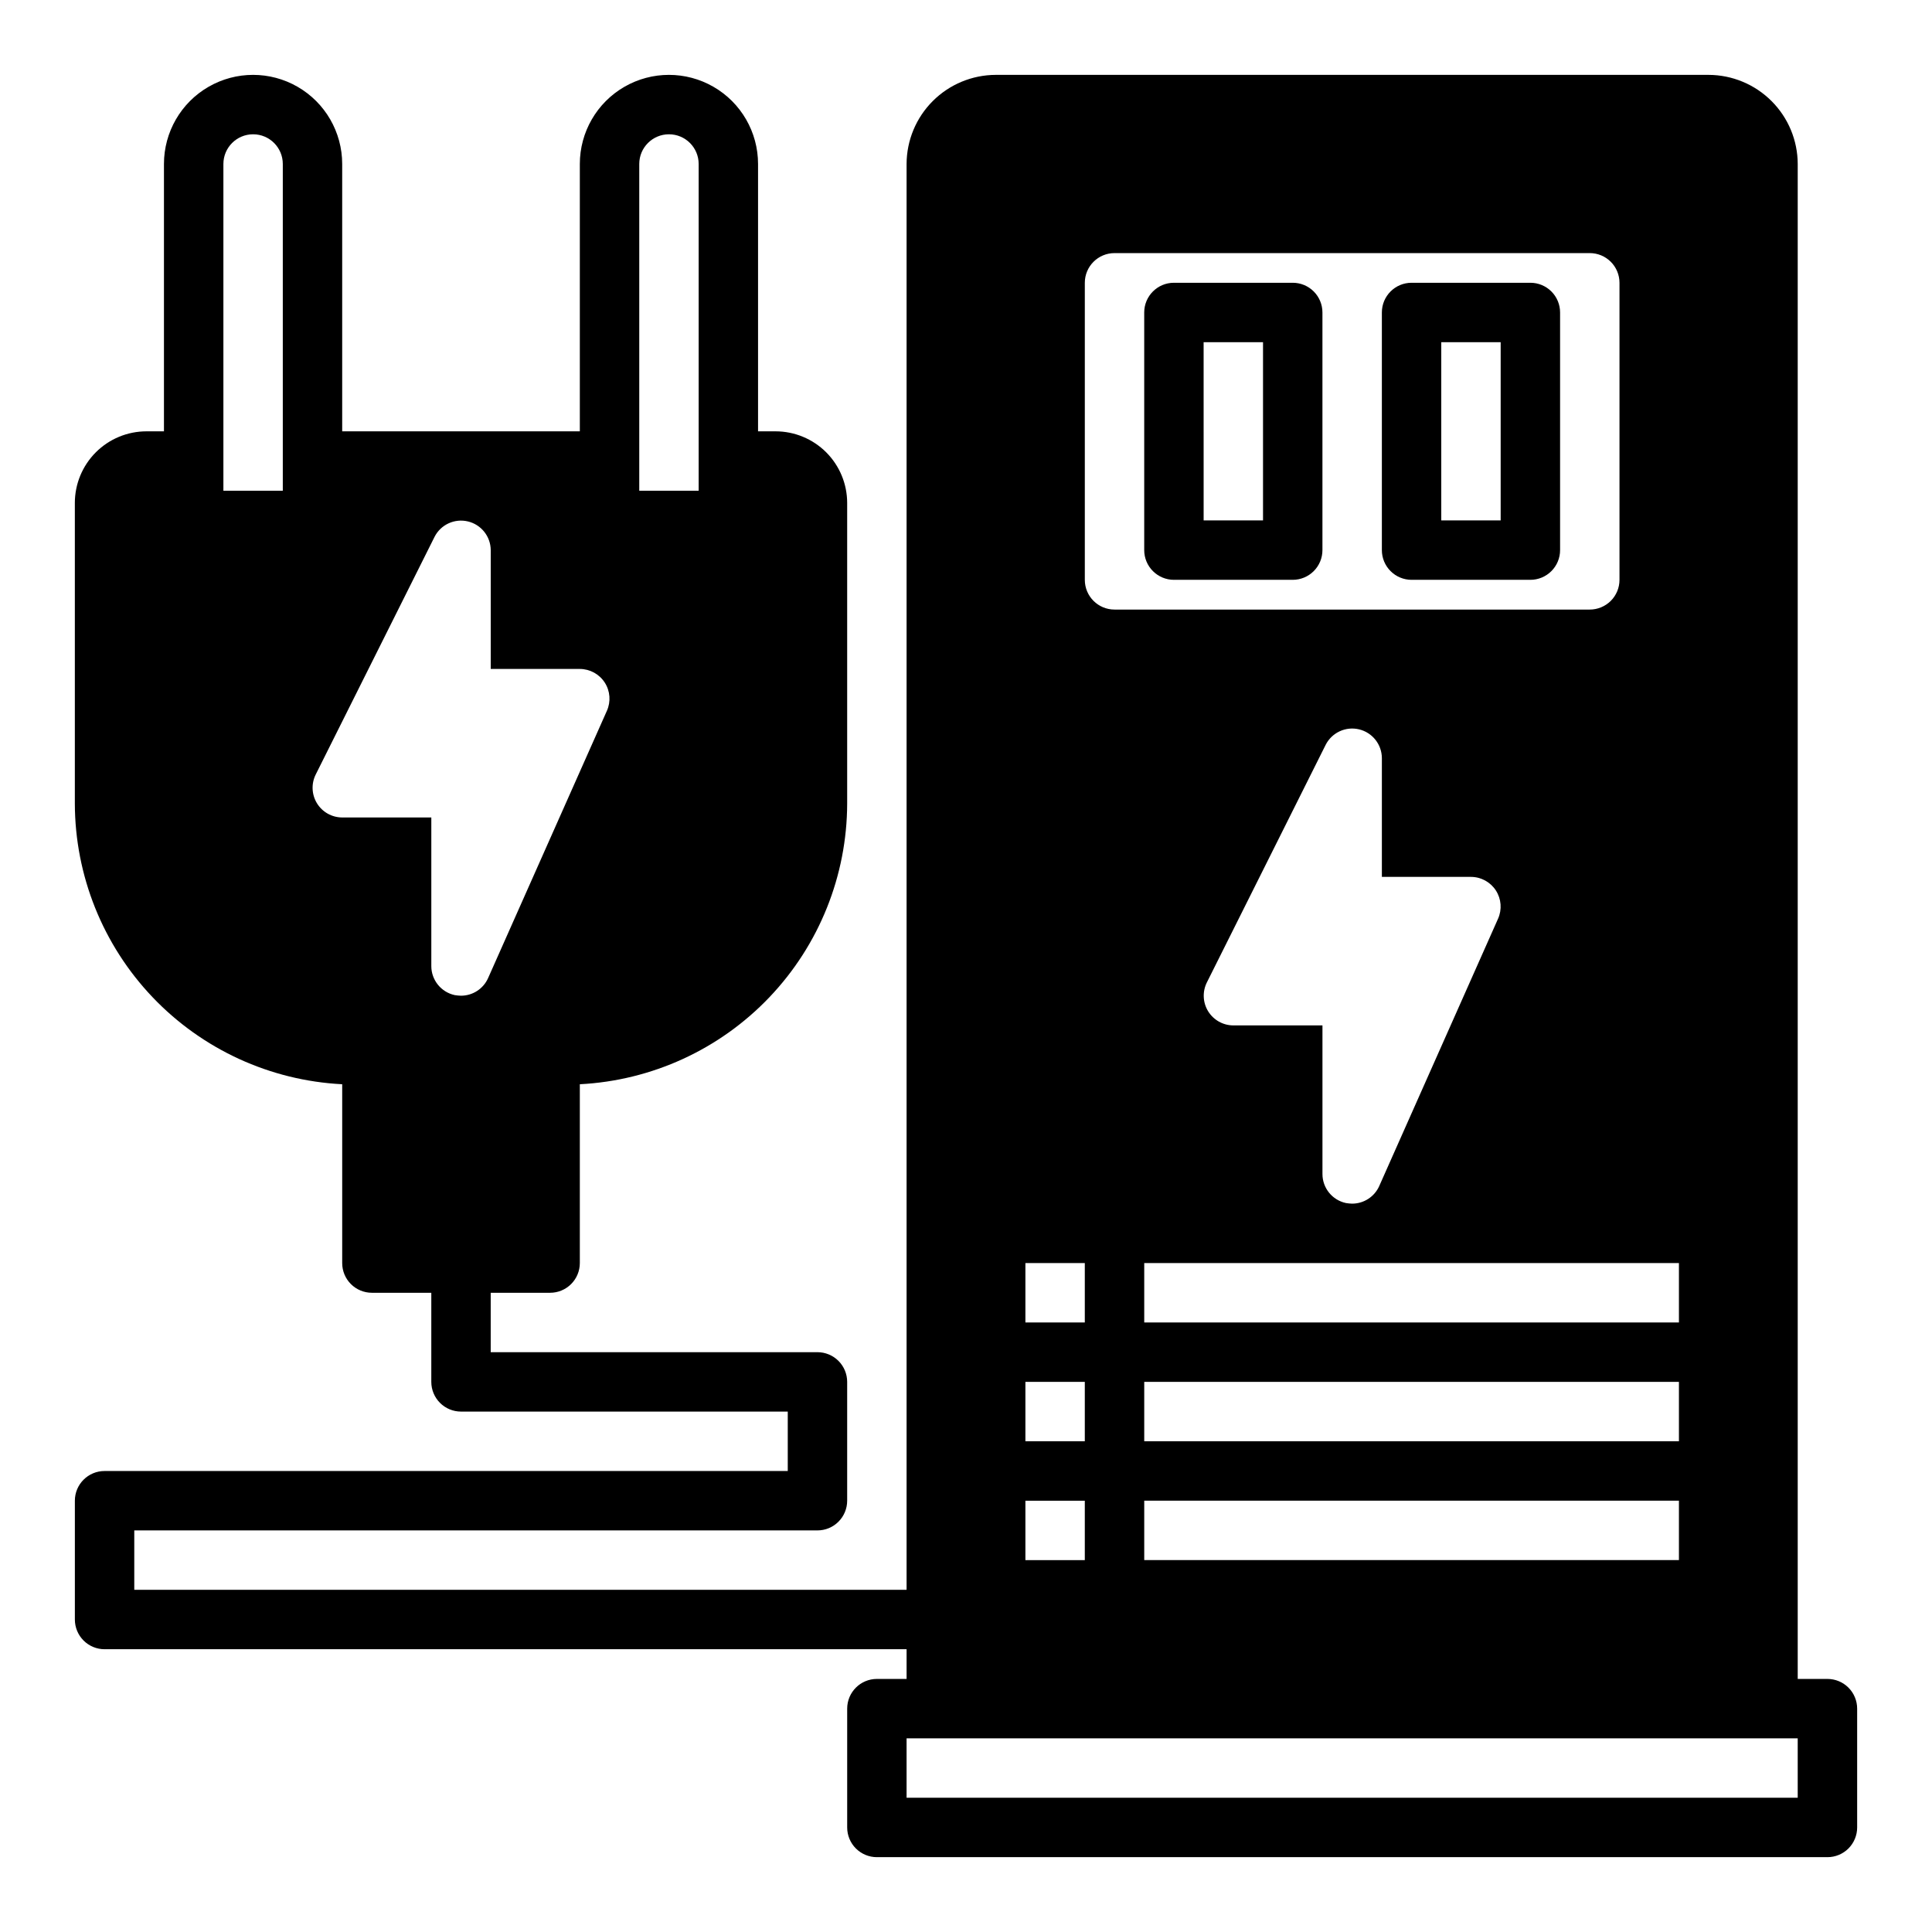
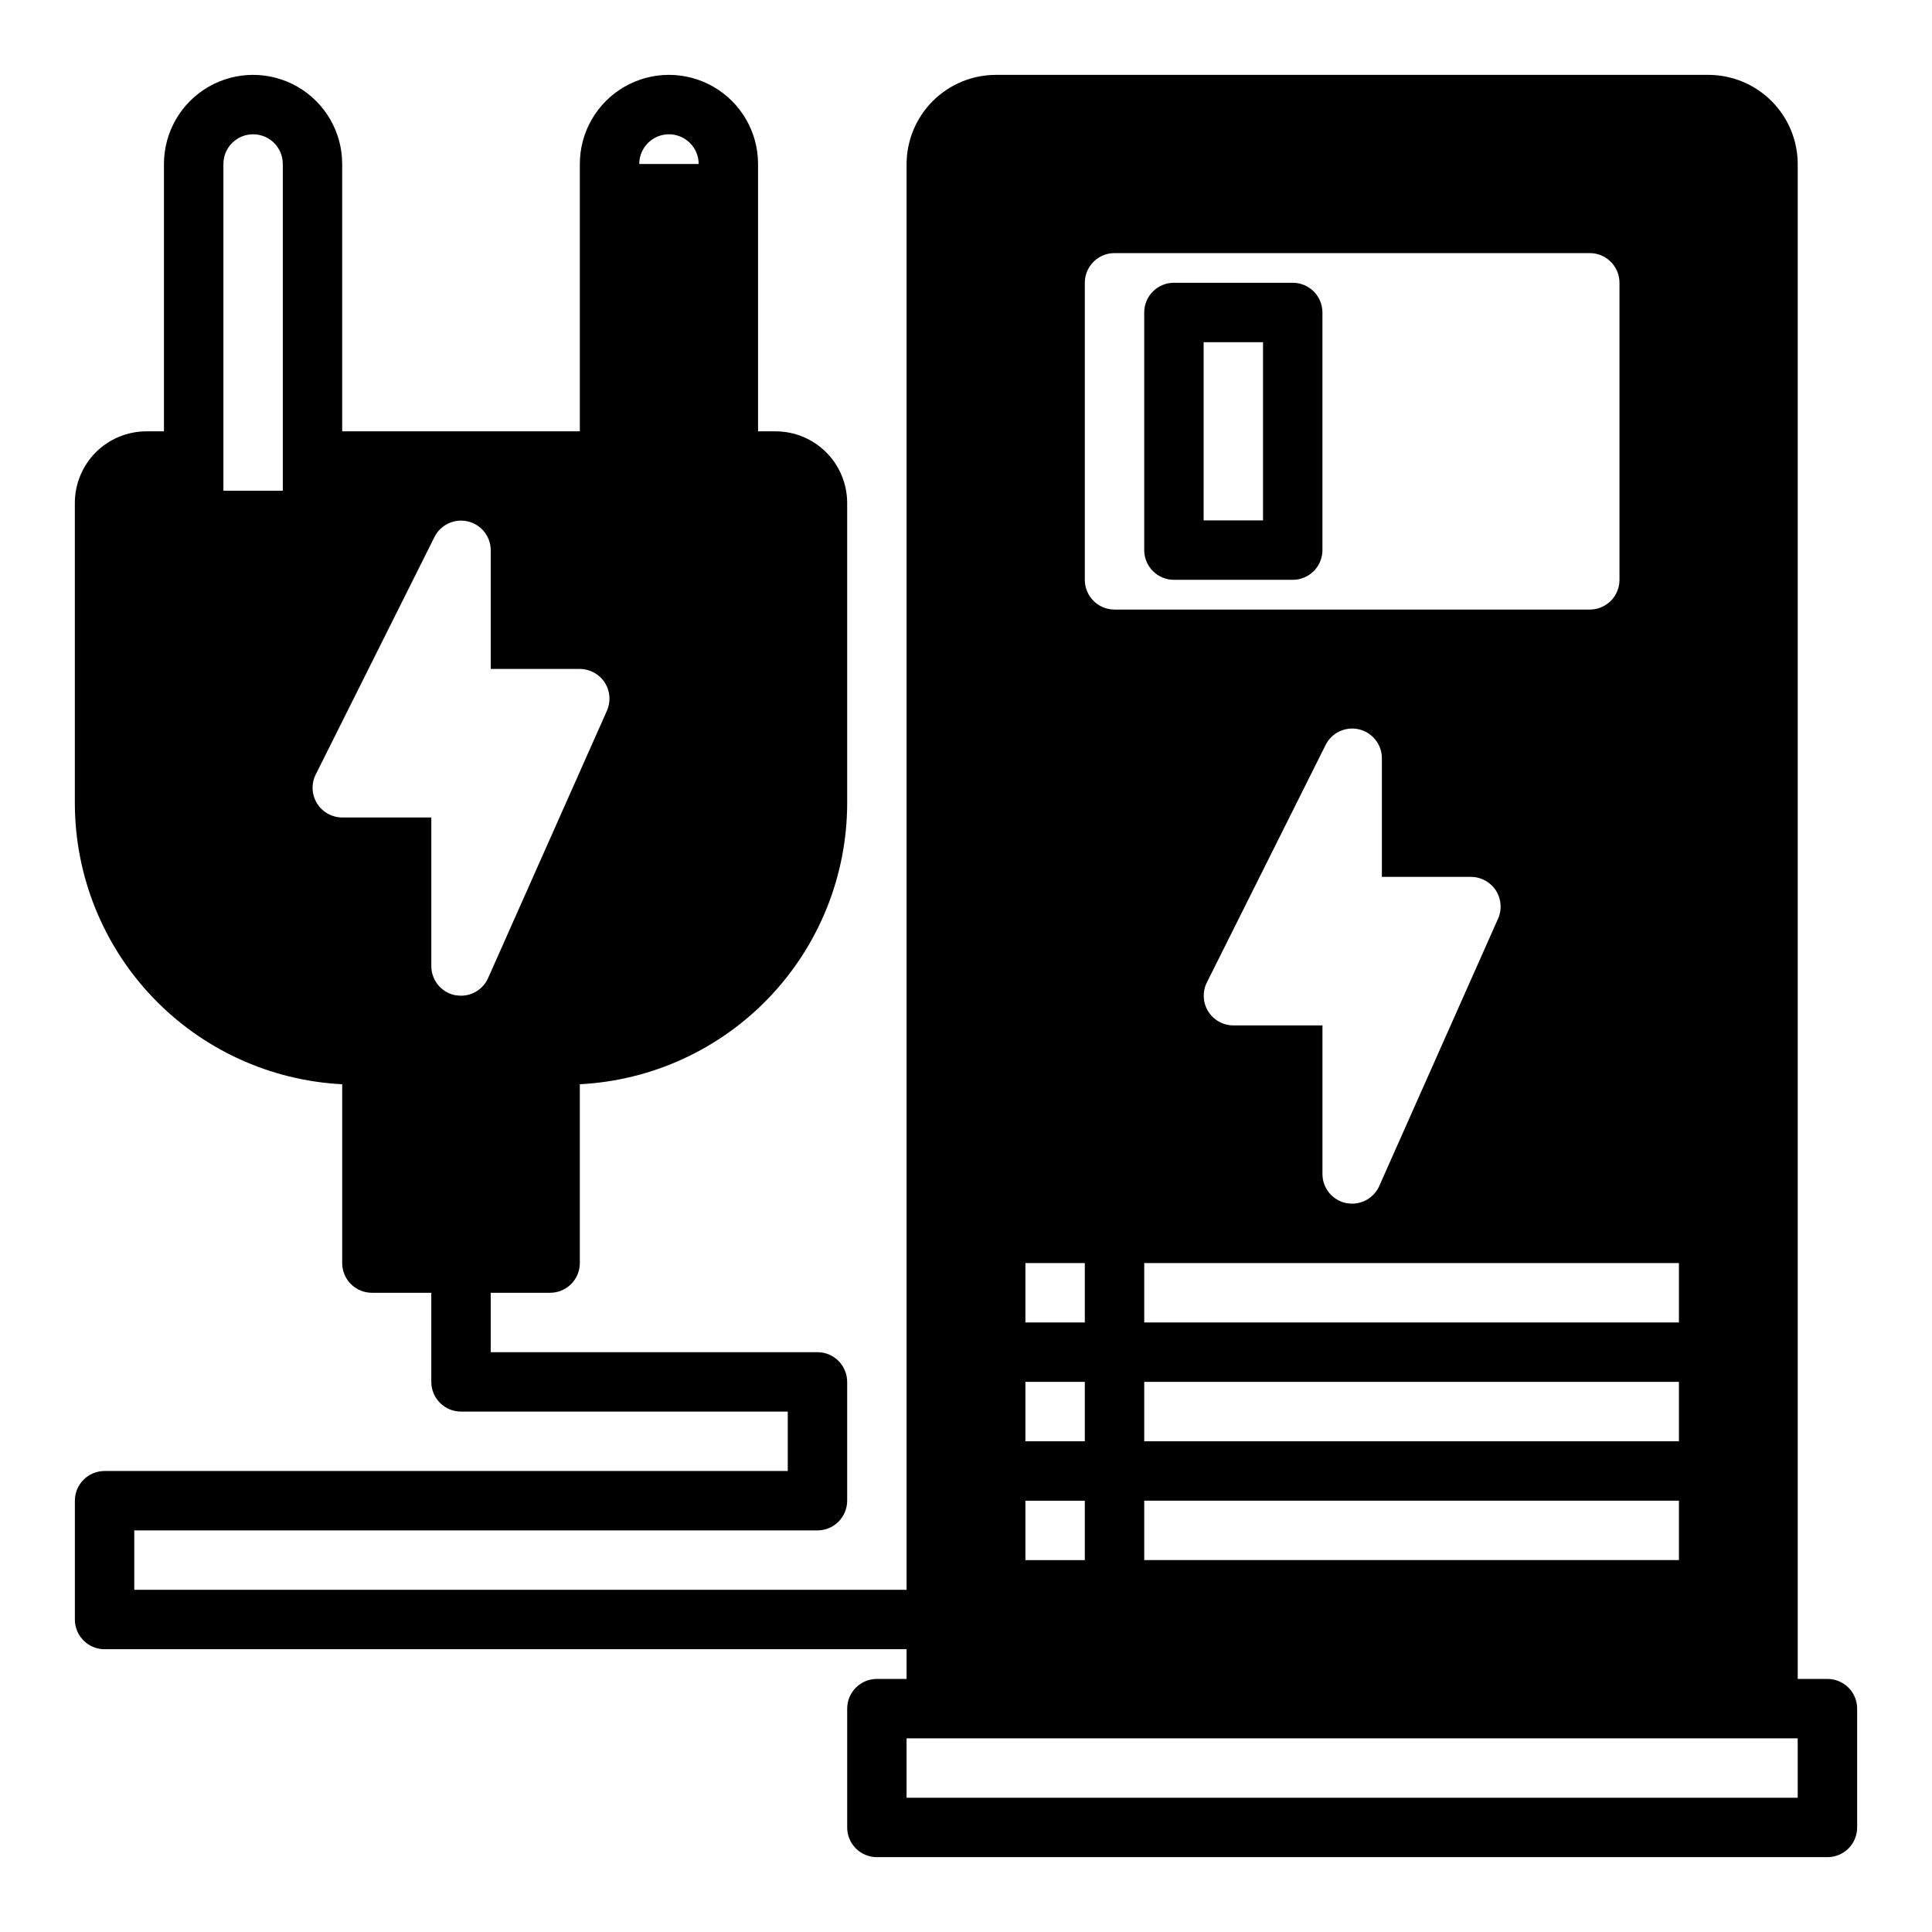
<svg xmlns="http://www.w3.org/2000/svg" fill="#000000" width="800px" height="800px" version="1.1" viewBox="144 144 512 512">
  <g>
-     <path d="m628.29 588.93h-7.875v-401.47c-0.016-6.258-2.512-12.254-6.938-16.676-4.426-4.426-10.418-6.922-16.676-6.941h-188.93c-6.258 0.02-12.254 2.516-16.68 6.941-4.426 4.422-6.918 10.418-6.938 16.676v377.86h-204.67v-15.746h181.05c2.09 0 4.09-0.828 5.566-2.305 1.477-1.477 2.309-3.481 2.309-5.566v-31.488c0-2.09-0.832-4.09-2.309-5.566s-3.477-2.305-5.566-2.305h-86.59v-15.746h15.742c2.09 0 4.09-0.828 5.566-2.305 1.477-1.477 2.309-3.481 2.309-5.566v-47.391c19.086-0.973 37.074-9.23 50.254-23.07 13.18-13.84 20.551-32.207 20.594-51.32v-79.664c-0.004-5.031-2.004-9.855-5.559-13.414-3.559-3.555-8.383-5.555-13.414-5.559h-4.644v-70.848c0-8.438-4.5-16.234-11.809-20.453-7.305-4.219-16.309-4.219-23.617 0-7.305 4.219-11.805 12.016-11.805 20.453v70.848h-62.977v-70.848c0-8.438-4.504-16.234-11.809-20.453-7.309-4.219-16.309-4.219-23.617 0-7.309 4.219-11.809 12.016-11.809 20.453v70.848h-4.644c-5.031 0.004-9.855 2.004-13.41 5.559-3.559 3.559-5.559 8.383-5.562 13.414v79.664c0.043 19.113 7.414 37.48 20.594 51.32 13.184 13.84 31.168 22.098 50.258 23.07v47.391c0 2.086 0.828 4.09 2.305 5.566 1.477 1.477 3.477 2.305 5.566 2.305h15.742v23.617c0 2.086 0.832 4.09 2.309 5.566 1.477 1.477 3.477 2.305 5.566 2.305h86.59v15.742l-181.05 0.004c-4.348 0-7.875 3.523-7.875 7.871v31.488c0 2.086 0.832 4.09 2.309 5.566 1.477 1.477 3.477 2.305 5.566 2.305h212.54v7.871h-7.871c-4.348 0-7.871 3.527-7.871 7.875v31.488c0 2.086 0.828 4.09 2.305 5.566 1.477 1.473 3.477 2.305 5.566 2.305h251.91c2.086 0 4.09-0.832 5.566-2.305 1.473-1.477 2.305-3.481 2.305-5.566v-31.488c0-2.09-0.832-4.09-2.305-5.566-1.477-1.477-3.481-2.309-5.566-2.309zm-314.88-401.47c0-4.348 3.523-7.871 7.871-7.871s7.871 3.523 7.871 7.871v86.594h-15.742zm-94.465 86.594h-15.742v-86.594c0-4.348 3.523-7.871 7.871-7.871 4.348 0 7.871 3.523 7.871 7.871zm47.23 133.82h0.004c-0.555-0.016-1.109-0.066-1.656-0.156-3.633-0.781-6.227-4-6.219-7.715v-39.363h-23.613c-2.731-0.008-5.258-1.426-6.688-3.754-1.426-2.324-1.547-5.223-0.32-7.66l31.488-62.977c1.652-3.227 5.301-4.906 8.828-4.066 3.531 0.84 6.027 3.984 6.051 7.609v31.488h23.617c2.664 0.008 5.148 1.363 6.598 3.606 1.445 2.238 1.656 5.062 0.562 7.496l-31.488 70.848c-1.266 2.82-4.07 4.637-7.16 4.644zm181.06 118.08v-15.742h141.7v15.742zm141.7 15.742v15.742l-141.7 0.004v-15.742zm-141.7-47.23v-15.742h141.7v15.742zm86.594-118.08c2.668 0.004 5.148 1.363 6.598 3.602 1.445 2.242 1.66 5.062 0.566 7.496l-31.488 70.848v0.004c-1.27 2.82-4.07 4.637-7.164 4.644-0.555-0.016-1.109-0.066-1.652-0.16-3.637-0.781-6.231-3.996-6.223-7.715v-39.359h-23.613c-2.731-0.008-5.258-1.43-6.688-3.754-1.426-2.324-1.547-5.223-0.32-7.66l31.488-62.977c1.656-3.227 5.301-4.91 8.832-4.07 3.527 0.844 6.023 3.984 6.047 7.613v31.488zm-102.34-157.44c0-4.348 3.523-7.871 7.871-7.871h125.95c2.086 0 4.09 0.828 5.566 2.305 1.477 1.477 2.305 3.481 2.305 5.566v78.723c0 2.086-0.828 4.09-2.305 5.566-1.477 1.473-3.481 2.305-5.566 2.305h-125.95c-4.348 0-7.871-3.523-7.871-7.871zm-15.746 259.78h15.742v15.742h-15.742zm0 31.488h15.742v15.742h-15.742zm0 31.488h15.742v15.742h-15.742zm204.67 78.719h-236.16v-15.742h236.16z" />
-     <path d="m518.08 297.66h31.488c2.09 0 4.09-0.832 5.566-2.309 1.477-1.477 2.305-3.477 2.305-5.566v-62.977c0-2.086-0.828-4.09-2.305-5.566-1.477-1.477-3.477-2.305-5.566-2.305h-31.488c-4.348 0-7.871 3.523-7.871 7.871v62.977c0 2.09 0.828 4.09 2.305 5.566 1.477 1.477 3.481 2.309 5.566 2.309zm7.871-62.977h15.742v47.23h-15.742z" />
+     <path d="m628.29 588.93h-7.875v-401.47c-0.016-6.258-2.512-12.254-6.938-16.676-4.426-4.426-10.418-6.922-16.676-6.941h-188.93c-6.258 0.02-12.254 2.516-16.68 6.941-4.426 4.422-6.918 10.418-6.938 16.676v377.86h-204.67v-15.746h181.05c2.09 0 4.09-0.828 5.566-2.305 1.477-1.477 2.309-3.481 2.309-5.566v-31.488c0-2.09-0.832-4.09-2.309-5.566s-3.477-2.305-5.566-2.305h-86.59v-15.746h15.742c2.09 0 4.09-0.828 5.566-2.305 1.477-1.477 2.309-3.481 2.309-5.566v-47.391c19.086-0.973 37.074-9.23 50.254-23.07 13.18-13.84 20.551-32.207 20.594-51.32v-79.664c-0.004-5.031-2.004-9.855-5.559-13.414-3.559-3.555-8.383-5.555-13.414-5.559h-4.644v-70.848c0-8.438-4.5-16.234-11.809-20.453-7.305-4.219-16.309-4.219-23.617 0-7.305 4.219-11.805 12.016-11.805 20.453v70.848h-62.977v-70.848c0-8.438-4.504-16.234-11.809-20.453-7.309-4.219-16.309-4.219-23.617 0-7.309 4.219-11.809 12.016-11.809 20.453v70.848h-4.644c-5.031 0.004-9.855 2.004-13.41 5.559-3.559 3.559-5.559 8.383-5.562 13.414v79.664c0.043 19.113 7.414 37.48 20.594 51.32 13.184 13.84 31.168 22.098 50.258 23.07v47.391c0 2.086 0.828 4.09 2.305 5.566 1.477 1.477 3.477 2.305 5.566 2.305h15.742v23.617c0 2.086 0.832 4.09 2.309 5.566 1.477 1.477 3.477 2.305 5.566 2.305h86.59v15.742l-181.05 0.004c-4.348 0-7.875 3.523-7.875 7.871v31.488c0 2.086 0.832 4.09 2.309 5.566 1.477 1.477 3.477 2.305 5.566 2.305h212.54v7.871h-7.871c-4.348 0-7.871 3.527-7.871 7.875v31.488c0 2.086 0.828 4.09 2.305 5.566 1.477 1.473 3.477 2.305 5.566 2.305h251.91c2.086 0 4.09-0.832 5.566-2.305 1.473-1.477 2.305-3.481 2.305-5.566v-31.488c0-2.09-0.832-4.09-2.305-5.566-1.477-1.477-3.481-2.309-5.566-2.309zm-314.88-401.47c0-4.348 3.523-7.871 7.871-7.871s7.871 3.523 7.871 7.871h-15.742zm-94.465 86.594h-15.742v-86.594c0-4.348 3.523-7.871 7.871-7.871 4.348 0 7.871 3.523 7.871 7.871zm47.23 133.82h0.004c-0.555-0.016-1.109-0.066-1.656-0.156-3.633-0.781-6.227-4-6.219-7.715v-39.363h-23.613c-2.731-0.008-5.258-1.426-6.688-3.754-1.426-2.324-1.547-5.223-0.32-7.66l31.488-62.977c1.652-3.227 5.301-4.906 8.828-4.066 3.531 0.84 6.027 3.984 6.051 7.609v31.488h23.617c2.664 0.008 5.148 1.363 6.598 3.606 1.445 2.238 1.656 5.062 0.562 7.496l-31.488 70.848c-1.266 2.82-4.07 4.637-7.16 4.644zm181.06 118.08v-15.742h141.7v15.742zm141.7 15.742v15.742l-141.7 0.004v-15.742zm-141.7-47.23v-15.742h141.7v15.742zm86.594-118.08c2.668 0.004 5.148 1.363 6.598 3.602 1.445 2.242 1.66 5.062 0.566 7.496l-31.488 70.848v0.004c-1.27 2.82-4.07 4.637-7.164 4.644-0.555-0.016-1.109-0.066-1.652-0.16-3.637-0.781-6.231-3.996-6.223-7.715v-39.359h-23.613c-2.731-0.008-5.258-1.43-6.688-3.754-1.426-2.324-1.547-5.223-0.32-7.66l31.488-62.977c1.656-3.227 5.301-4.91 8.832-4.07 3.527 0.844 6.023 3.984 6.047 7.613v31.488zm-102.34-157.44c0-4.348 3.523-7.871 7.871-7.871h125.95c2.086 0 4.09 0.828 5.566 2.305 1.477 1.477 2.305 3.481 2.305 5.566v78.723c0 2.086-0.828 4.09-2.305 5.566-1.477 1.473-3.481 2.305-5.566 2.305h-125.95c-4.348 0-7.871-3.523-7.871-7.871zm-15.746 259.78h15.742v15.742h-15.742zm0 31.488h15.742v15.742h-15.742zm0 31.488h15.742v15.742h-15.742zm204.67 78.719h-236.16v-15.742h236.16z" />
    <path d="m455.1 297.66h31.488c2.09 0 4.09-0.832 5.566-2.309 1.477-1.477 2.305-3.477 2.305-5.566v-62.977c0-2.086-0.828-4.09-2.305-5.566-1.477-1.477-3.477-2.305-5.566-2.305h-31.488c-4.348 0-7.871 3.523-7.871 7.871v62.977c0 2.09 0.828 4.09 2.305 5.566 1.477 1.477 3.481 2.309 5.566 2.309zm7.871-62.977h15.742v47.23h-15.738z" />
  </g>
</svg>